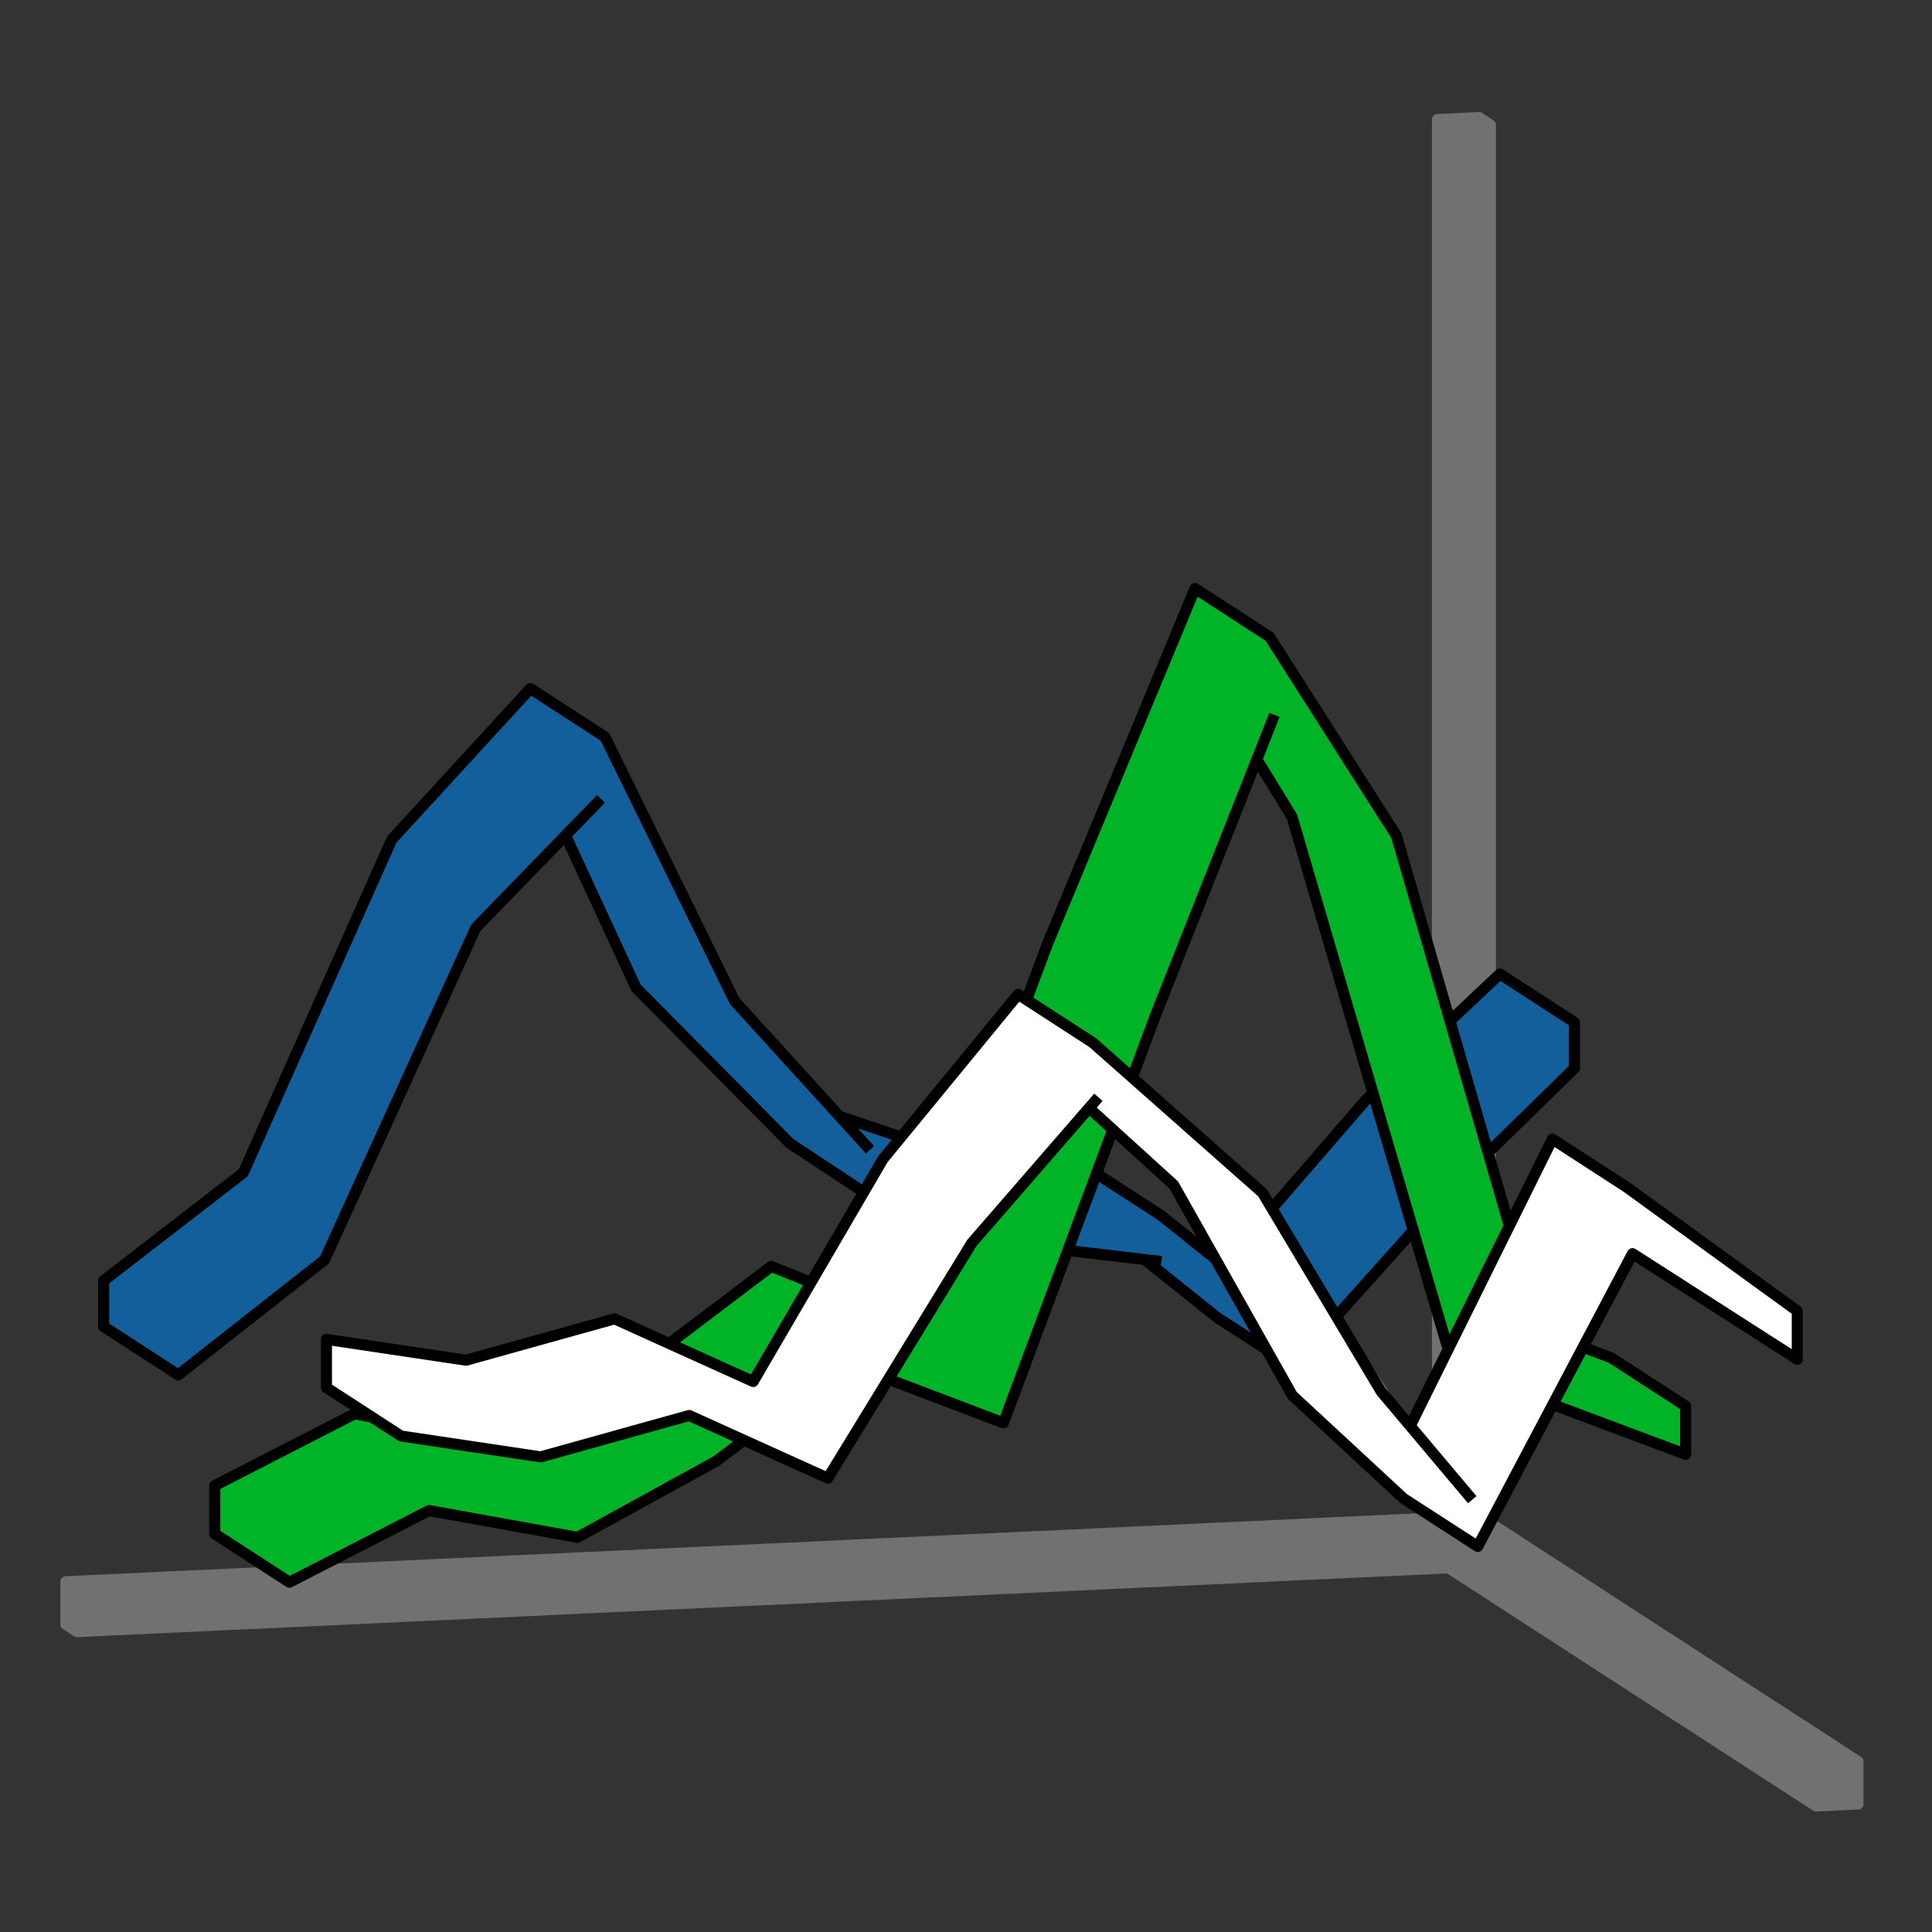
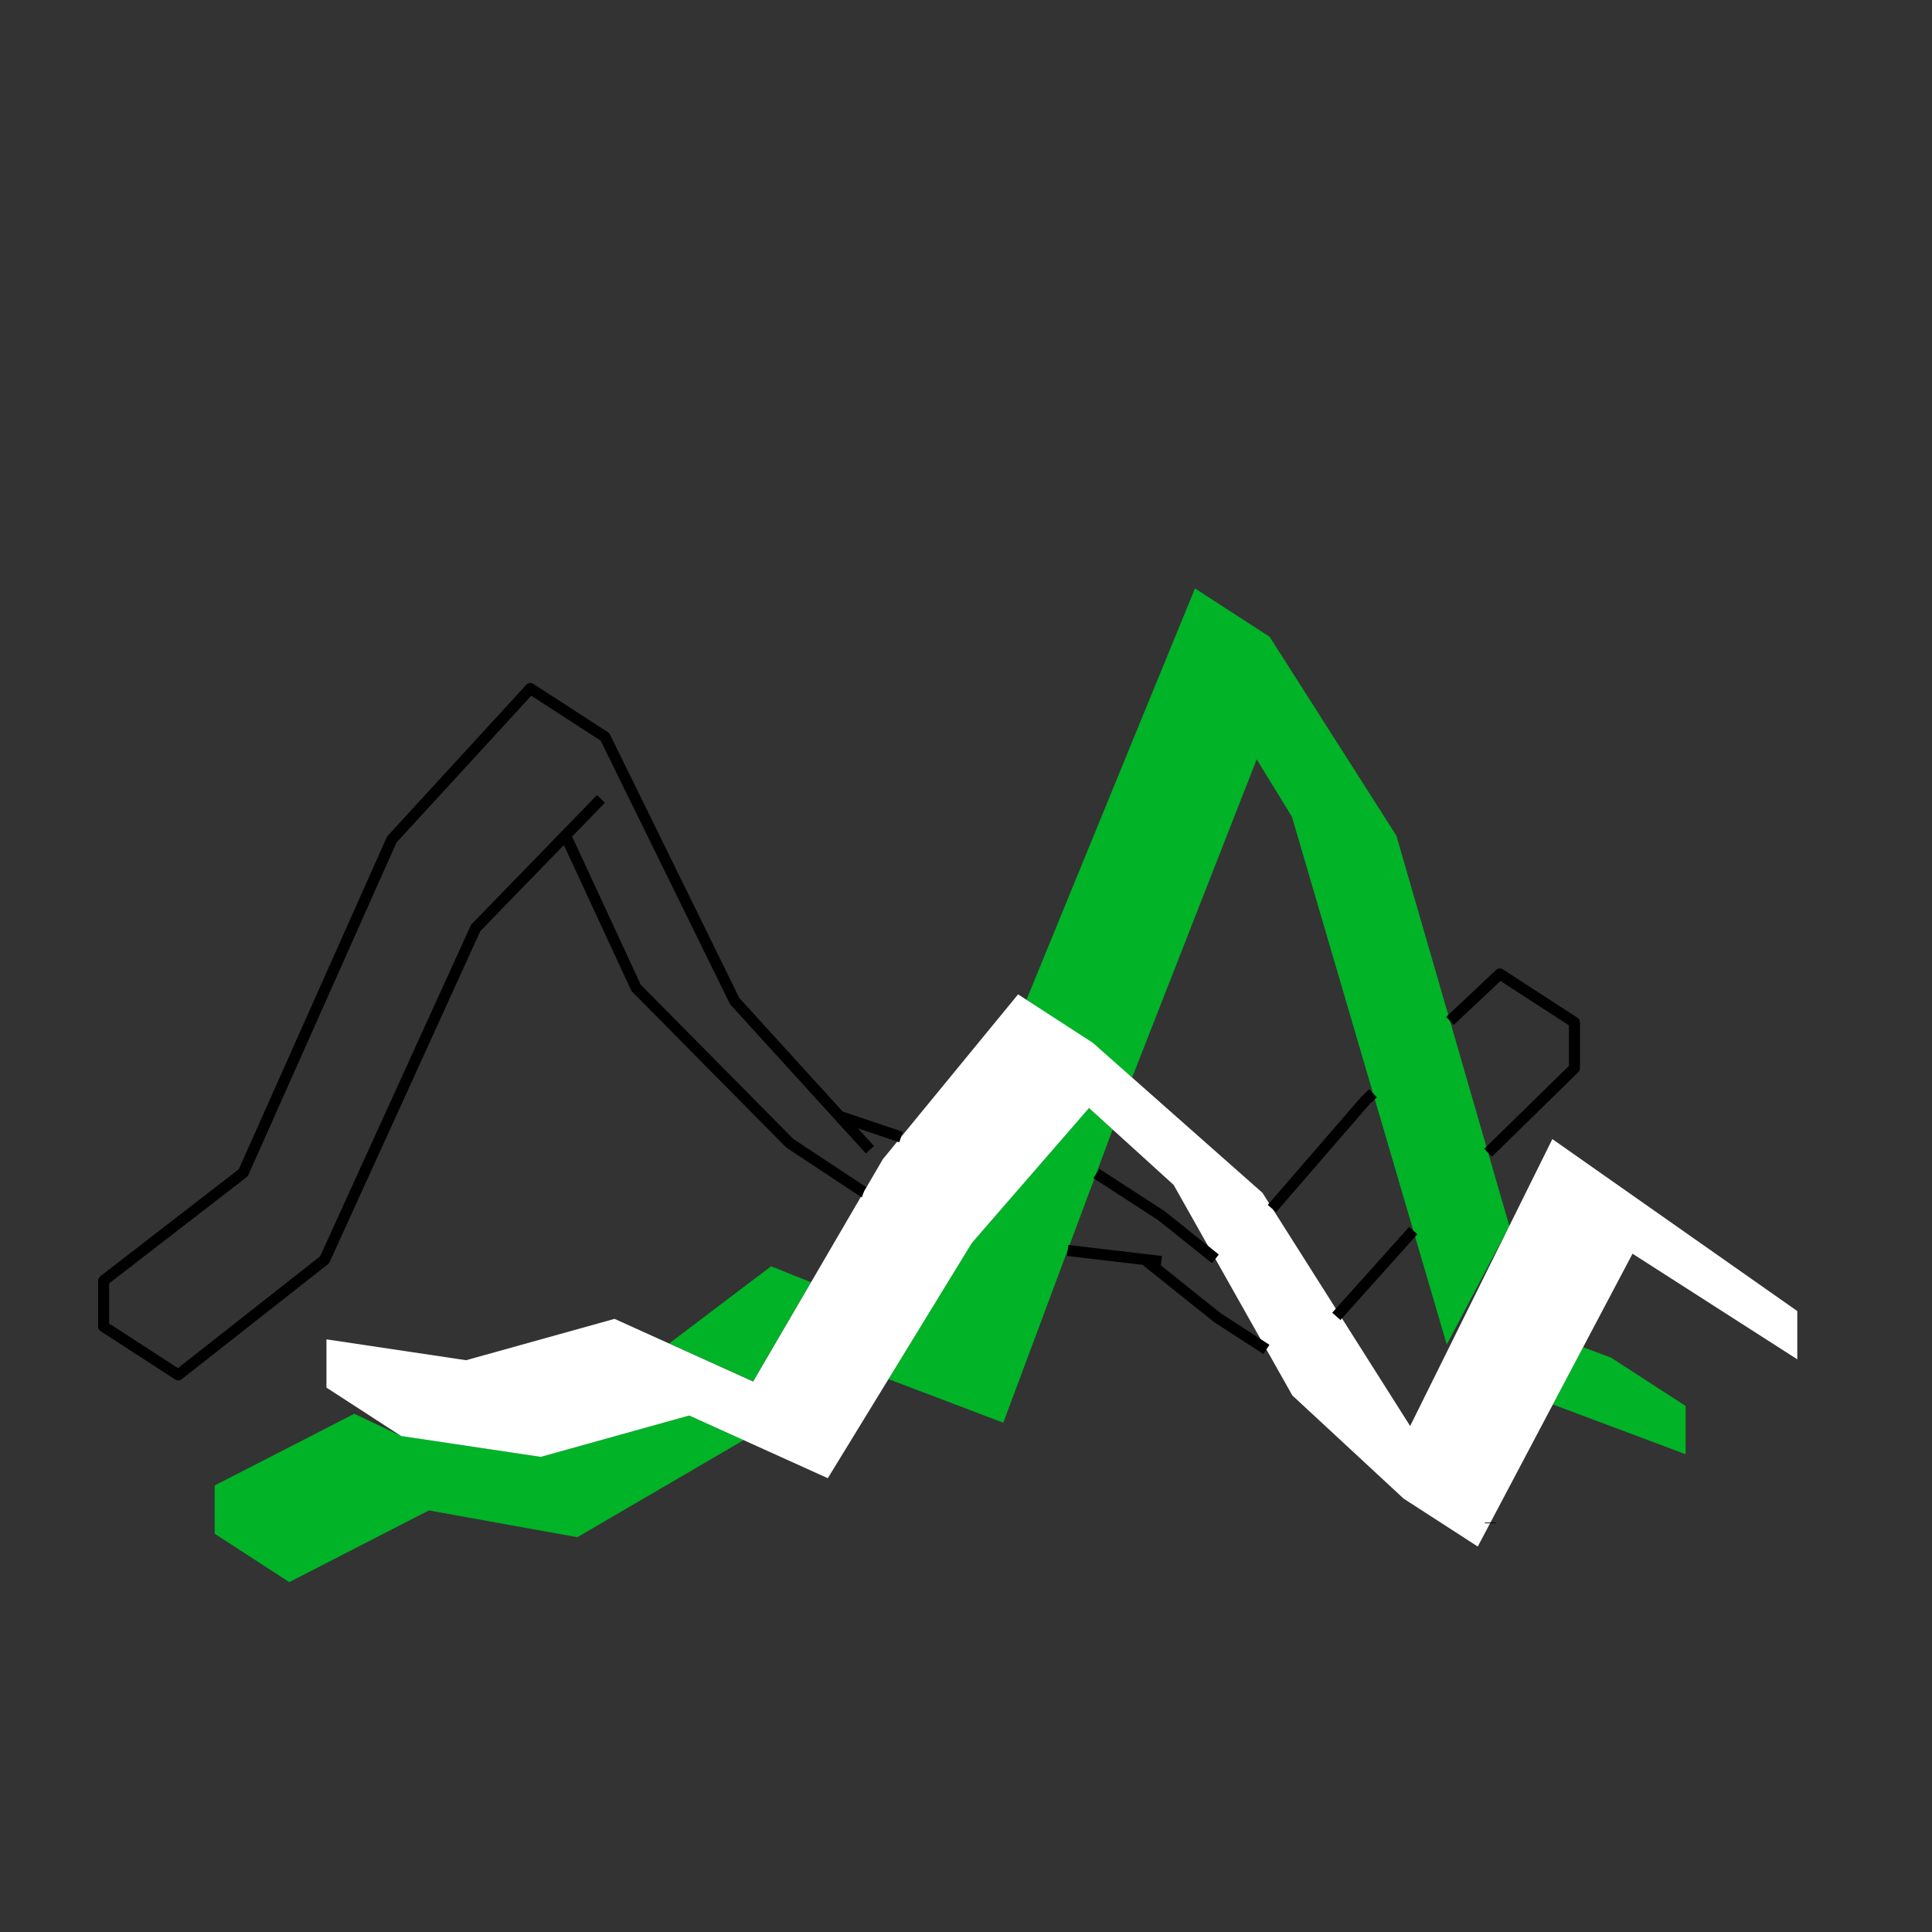
<svg xmlns="http://www.w3.org/2000/svg" xmlns:ns1="http://sodipodi.sourceforge.net/DTD/sodipodi-0.dtd" xmlns:ns2="http://www.inkscape.org/namespaces/inkscape" ns1:docname="Platypus-L-3D-View-DimetricGameSide.svg" ns2:version="0.92.4 (5da689c313, 2019-01-14)" id="svg8" version="1.1" viewBox="0 0 32 32" height="32" width="32">
  <rect x="0" y="0" width="32" height="32" fill="#333333" stroke="none" />
  <defs id="defs2" />
  <ns1:namedview id="base" pagecolor="#ffffff" bordercolor="#666666" borderopacity="1.0" ns2:pageopacity="0.0" ns2:pageshadow="2" ns2:zoom="11.313709" ns2:cx="33.444769" ns2:cy="-5.7776104" ns2:document-units="mm" ns2:current-layer="g3747" showgrid="false" units="px" ns2:window-width="1920" ns2:window-height="1177" ns2:window-x="-8" ns2:window-y="-8" ns2:window-maximized="1" fit-margin-top="0" fit-margin-left="0" fit-margin-right="0" fit-margin-bottom="0" />
  <g style="display:inline" transform="matrix(0.061,0,0,0.061,0.748,0.493)" id="g3747" ns2:label="DimetricGameSide">
    <g id="g3734">
-       <path id="path3566" style="fill:#125f9c;fill-opacity:1;stroke:none;stroke-width:0.033;stroke-miterlimit:4;stroke-dasharray:none;stroke-opacity:1" d="m 371.268,331.58 0.813,-0.677 1.242,0.805 v 0.763 l -1.49,1.369 z m -1.989,4.79 -0.99,-1.564 1.682,-1.917 c 0.201,0.68 0.669,2.283 0.669,2.283 l -1.28,1.428 z m -2.941,-0.634 -1.446,-0.233 0.477,-1.28 1.979,1.419 0.649,1.303 -0.618,-0.326 z m -17.486,1.033 v -0.763 l 2.323,-1.796 2.47,-5.544 2.306,-2.513 1.242,0.805 2.158,4.396 1.744,1.916 1.024,0.345 -0.628,0.912 -1.223,-0.808 -2.558,-2.586 -1.174,-2.535 -1.494,1.538 -2.515,5.523 -2.434,1.914 z" ns2:connector-curvature="0" ns1:nodetypes="cccccccccccccccccccccccccccccccccccc" transform="matrix(16.32,0,0,16.32,-5677.383,-5143.973)" />
-       <path id="path3464" style="color:#000000;font-style:normal;font-variant:normal;font-weight:normal;font-stretch:normal;font-size:medium;line-height:normal;font-family:sans-serif;font-variant-ligatures:normal;font-variant-position:normal;font-variant-caps:normal;font-variant-numeric:normal;font-variant-alternates:normal;font-feature-settings:normal;text-indent:0;text-align:start;text-decoration:none;text-decoration-line:none;text-decoration-style:solid;text-decoration-color:#000000;letter-spacing:normal;word-spacing:normal;text-transform:none;writing-mode:lr-tb;direction:ltr;text-orientation:mixed;dominant-baseline:auto;baseline-shift:baseline;text-anchor:start;white-space:normal;shape-padding:0;clip-rule:nonzero;display:inline;overflow:visible;visibility:visible;opacity:1;isolation:auto;mix-blend-mode:normal;color-interpolation:sRGB;color-interpolation-filters:linearRGB;solid-color:#000000;solid-opacity:1;vector-effect:none;fill:#717171;fill-opacity:1;fill-rule:nonzero;stroke:none;stroke-width:3;stroke-linecap:butt;stroke-linejoin:round;stroke-miterlimit:4;stroke-dasharray:none;stroke-dashoffset:0;stroke-opacity:1;color-rendering:auto;image-rendering:auto;shape-rendering:auto;text-rendering:auto;enable-background:accumulate" d="m 390.924,304.303 v 2.773 h 3 v -2.773 z m -1.621,-281.965 -9.977,0.478 -1.371,0.065 a 1.5,1.5 0 0 0 -1.402,1.498 v 10.009 9.977 10.009 10.009 10.009 9.977 10.009 10.009 10.009 9.977 10.009 10.009 9.977 10.009 10.009 10.009 9.977 10.009 10.009 9.977 10.009 10.009 10.009 2.964 h 0.733 v 0.446 l 1.371,-0.098 3.06,9.722 9.212,-8.638 -0.131,-0.033 c 0.049,-0.011 0.082,-0.723 0.131,-0.829 v 0.86 h 2.996 V 248.807 238.798 228.789 218.78 208.803 198.795 188.786 178.777 168.8 158.791 148.783 138.806 128.797 118.788 108.78 98.803 88.794 78.785 68.776 58.799 48.791 38.782 28.805 25.809 a 1.5,1.5 0 0 0 -0.702,-1.244 l -3.028,-1.976 a 1.5,1.5 0 0 0 -0.86,-0.255 1.5,1.5 0 0 0 -0.033,0 z M 376.553,348.451 v 9.977 5.737 h 2.996 v -5.737 -9.977 z m 0.478,54.188 -10.009,0.447 -9.977,0.478 -9.977,0.446 -10.009,0.478 -9.977,0.478 -9.977,0.447 -10.009,0.478 -9.977,0.446 -10.009,0.478 -9.977,0.478 -9.977,0.446 -10.009,0.478 -9.977,0.447 -10.009,0.478 -9.977,0.447 -9.977,0.478 -10.009,0.478 -9.977,0.446 -9.977,0.478 -10.009,0.446 -9.977,0.478 -10.009,0.478 -9.977,0.446 -9.977,0.478 -10.009,0.446 -9.977,0.478 -10.009,0.446 -9.977,0.478 -9.977,0.478 -10.009,0.446 -4.781,0.224 0.065,1.625 -10.551,0.509 -0.065,-1.625 -9.977,0.447 -10.009,0.478 -9.977,0.447 -10.009,0.478 -9.977,0.446 -6.534,0.318 a 1.5,1.5 0 0 0 -1.402,1.498 v 10.009 1.562 a 1.5,1.5 0 0 0 0.669,1.244 l 3.028,1.976 a 1.5,1.5 0 0 0 0.893,0.255 l 10.009,-0.478 9.977,-0.478 9.977,-0.447 10.009,-0.478 9.977,-0.447 10.009,-0.478 9.977,-0.446 9.977,-0.478 10.009,-0.478 9.977,-0.447 9.977,-0.478 10.009,-0.446 9.977,-0.478 10.009,-0.478 9.977,-0.446 9.977,-0.478 10.009,-0.447 9.977,-0.478 10.009,-0.447 9.977,-0.478 9.977,-0.478 10.009,-0.446 9.977,-0.478 9.977,-0.446 10.009,-0.478 9.977,-0.446 10.009,-0.478 9.977,-0.478 9.977,-0.446 10.009,-0.478 9.977,-0.446 10.009,-0.478 9.977,-0.478 9.977,-0.446 10.009,-0.478 9.977,-0.446 12.335,-0.574 8.001,5.164 8.383,5.451 8.383,5.419 8.415,5.451 8.383,5.451 8.383,5.419 8.383,5.451 8.415,5.419 8.383,5.451 8.383,5.451 8.383,5.419 7.491,4.845 a 1.5,1.5 0 0 0 0.893,0.255 l 9.977,-0.478 1.371,-0.065 a 1.5,1.5 0 0 0 1.435,-1.498 v -9.977 -1.593 a 1.5,1.5 0 0 0 -0.702,-1.244 l -8.383,-5.451 -8.383,-5.419 -8.415,-5.451 -8.383,-5.419 -8.383,-5.451 -8.383,-5.451 -8.415,-5.419 -8.383,-5.451 -8.383,-5.451 -8.415,-5.419 -8.383,-5.451 -7.491,-4.845 -0.796,1.275 h -0.033 l -15.3,-1.307 z" ns2:connector-curvature="0" />
      <path id="path3576" transform="matrix(16.32,0,0,16.32,-5677.383,-5143.973)" style="fill:#00b327;fill-opacity:1;stroke:none;stroke-width:0.033;stroke-miterlimit:4;stroke-dasharray:none;stroke-opacity:1" d="m 372.962,338.066 0.504,-0.953 0.464,0.173 1.242,0.805 v 0.803 z m -4.34,-9.779 -0.586,-0.954 -2.072,5.293 -1.758,-1.294 2.803,-6.843 1.242,0.805 2.109,3.309 1.879,6.493 -1.041,1.974 z m -6.714,9.357 1.388,-2.267 1.949,-2.245 0.395,0.359 -1.82,4.879 z m -3.647,-0.593 1.696,-1.284 0.662,0.266 -0.962,1.649 z m -7.562,3.166 v -0.803 l 2.323,-1.193 0.777,0.368 2.323,0.347 2.47,-0.688 0.909,0.411 -2.768,1.616 -2.47,-0.446 -2.323,1.193 z" ns2:connector-curvature="0" ns1:nodetypes="cccccccccccccccccccccccccccccccccccccc" />
-       <path id="path3430" style="display:inline;fill:none;stroke:#000000;stroke-width:3;stroke-linecap:butt;stroke-linejoin:round;stroke-opacity:1" d="m 88.687,376.675 -4.717,-0.852 -8.897,4.567 -8.896,4.567 -8.897,4.566 -8.896,4.567 -2.333,1.197 v 10 3.113 l 8.392,5.438 7.635,4.948 3.039,1.97 1.196,0.775 1.779,-0.913 4.523,-2.322 8.896,-4.566 8.897,-4.567 8.896,-4.567 4.928,-2.529 9.841,1.777 9.841,1.776 9.841,1.777 9.84,1.777 0.954,0.172 8.765,-4.814 8.765,-4.815 8.764,-4.814 8.765,-4.814 2.575,-1.414 7.536,-5.705 m 18.235,-42.854 -9.278,-3.731 -1.532,-0.617 -7.973,6.036 -7.973,6.035 -7.974,6.036 -3.767,2.852 m 59.514,9.678 9.348,3.551 9.348,3.552 9.348,3.551 3.177,1.207 3.494,-9.37 3.495,-9.369 3.495,-9.37 3.494,-9.369 3.482,-9.334 3.495,-9.37 0.346,-0.928 0.608,-1.63 3.226,-8.649 0.115,-0.309 3.495,-9.37 0.957,-2.565 m 107.657,26.169 -2.78,-9.606 -2.348,-8.119 -0.626,-2.162 -2.414,-8.343 -0.617,-2.133 -2.779,-9.606 -1.622,-5.606 -2.779,-9.606 -0.142,-0.493 -0.364,-1.258 -2.779,-9.606 -0.261,-0.899 -2.779,-9.606 -2.779,-9.606 -2.779,-9.606 -2.811,-9.715 -5.375,-8.433 -5.375,-8.432 -5.375,-8.433 -5.375,-8.433 -5.375,-8.432 -5.375,-8.433 -2.171,-3.405 -8.391,-5.438 -8.392,-5.439 -3.479,-2.254 -3.834,9.236 -3.834,9.235 -3.834,9.236 -3.834,9.236 -3.834,9.236 -3.834,9.235 -3.834,9.236 -3.834,9.236 -3.835,9.236 -3.834,9.236 -1.701,4.098 -3.504,9.367 -2.191,5.857 m 62.512,-65.263 5.23,8.523 4.327,7.051 2.813,9.596 2.813,9.596 2.813,9.597 2.813,9.596 2.813,9.596 2.813,9.596 2.813,9.596 2.324,7.926 1.204,4.109 1.925,6.567 1.971,6.722 2.804,9.566 2.813,9.596 0.205,0.698 2.813,9.596 2.813,9.597 0.936,3.194 2.518,8.589 0.522,0.337 0.255,0.165 m 28.029,15.755 9.363,3.511 9.363,3.511 9.364,3.511 7.968,2.988 v -10 -3.112 l -8.391,-5.439 -8.392,-5.438 -3.479,-2.254 -7.578,-2.828 m -122.418,-73.229 3.495,-9.37 2.77,-7.425 3.681,-9.298 3.682,-9.297 3.681,-9.298 3.682,-9.298 3.681,-9.297 3.682,-9.298 3.681,-9.297 1.785,-4.507 3.681,-9.298 1.104,-2.786" ns2:connector-curvature="0" />
      <path style="fill:#ffffff;fill-opacity:1;stroke:none;stroke-width:0.033;stroke-miterlimit:4;stroke-dasharray:none;stroke-opacity:1" d="m 368.629,337.916 -1.975,-3.503 -1.408,-1.279 -1.949,2.245 -2.397,3.914 -2.306,-1.043 -2.47,0.688 -2.323,-0.347 -1.242,-0.805 v -0.803 l 2.323,0.347 2.47,-0.688 2.306,1.043 2.158,-3.7 2.25,-2.742 1.242,0.805 2.824,2.497 2.457,3.88 2.366,-4.774 4.075,2.861 v 0.803 l -2.741,-1.757 -2.575,4.872 -1.233,-0.797 z" id="path3578" ns2:connector-curvature="0" transform="matrix(16.32,0,0,16.32,-5677.383,-5143.973)" ns1:nodetypes="ccccccccccccccccccccccccc" />
-       <path id="path3452" style="display:inline;fill:none;stroke:#000000;stroke-width:3;stroke-linecap:butt;stroke-linejoin:round;stroke-opacity:1" d="m 387.495,399.119 -6.415,-7.619 -3.04,-3.609 -2.085,-2.478 -5.312,-6.308 -6.441,-7.65 -1.4,-1.662 -5.128,-8.585 -5.127,-8.585 -1.958,-3.277 -4.572,-7.655 -5.128,-8.585 -3.109,-5.204 -4.678,-7.833 -2.559,-4.284 -7.492,-6.625 -7.491,-6.624 -7.491,-6.624 -7.492,-6.624 -5.413,-4.786 -7.491,-6.624 -1.089,-0.964 -2.122,-1.876 -8.392,-5.438 -0.332,-0.216 -8.392,-5.438 -0.874,-0.566 -2.272,-1.473 -6.345,7.73 -6.344,7.729 -6.345,7.73 -6.344,7.729 -6.427,7.83 -4.048,4.932 -0.872,1.062 -2.218,3.803 -2.989,5.124 -5.038,8.638 -5.039,8.638 -4.237,7.264 -1.125,1.929 -5.018,8.603 -0.532,0.912 -5.039,8.638 -3.988,6.837 -9.112,-4.12 -2.839,-1.284 -9.112,-4.121 -1.732,-0.783 -9.112,-4.121 -5.727,-2.59 -9.633,2.684 -9.633,2.685 -9.633,2.684 -9.633,2.685 -1.785,0.497 -9.891,-1.477 -9.89,-1.477 -9.89,-1.477 -8.248,-1.232 v 10 3.112 l 8.392,5.439 3.913,2.536 7.957,5.157 9.89,1.477 9.891,1.477 9.89,1.477 3.702,0.553 4.546,0.679 9.633,-2.685 1.733,-0.483 9.633,-2.684 9.633,-2.685 1.395,-0.389 8.29,-2.31 3.309,1.497 9.112,4.12 2.418,1.094 9.112,4.121 9.111,4.12 4.572,2.068 5.222,-8.528 5.223,-8.528 5.222,-8.528 0.79,-1.29 2.72,-4.442 3.596,-5.872 2.031,-3.317 5.223,-8.528 5.222,-8.528 3.866,-6.313 2.421,-2.788 0.456,-0.525 1.044,-1.202 5.345,-6.155 1.458,-1.679 0.116,-0.133 6.557,-7.551 1.68,-1.935 6.557,-7.551 1.278,-1.471 4.901,-5.644 2.541,-2.926 m -2.541,2.926 6.452,5.862 7.401,6.724 7.402,6.724 1.725,1.568 4.911,8.712 4.91,8.711 1.499,2.66 1.395,2.476 1.411,2.503 2.911,5.164 4.91,8.711 2.156,3.826 1.08,1.916 4.91,8.711 2.134,3.786 7.337,6.795 7.336,6.795 7.337,6.795 7.337,6.795 0.876,0.811 8.224,5.313 0.944,0.61 1.52,0.982 0.585,0.377 0.935,0.605 2.632,1.7 1.733,1.12 1.306,0.844 1.743,1.125 0.504,0.326 0.189,-0.358 0.06,-0.113 0.825,-1.561 0.831,-1.573 1.445,-2.734 0.075,-0.142 4.672,-8.841 4.672,-8.841 4.673,-8.841 2.924,-5.533 2.43,-4.599 3.329,-6.299 2.459,-4.652 4.672,-8.842 4.672,-8.841 4.089,-7.737 8.419,5.397 8.419,5.396 8.419,5.397 8.419,5.396 8.418,5.397 2.644,1.695 v -10 -3.112 l -8.093,-5.873 -8.094,-5.873 -8.093,-5.874 -8.094,-5.873 -8.094,-5.873 -5.773,-4.189 -8.392,-5.438 -8.392,-5.439 -3.478,-2.254 -4.44,8.96 -4.44,8.961 -2.819,5.69 -4.44,8.96 -0.688,1.389 -1.233,2.488 -1.807,3.645 -2.227,4.495 -4.44,8.96 -1.292,2.608 -0.089,0.179 -0.255,0.516 -3.04,6.134 -4.44,8.96 -2.957,5.969" ns2:connector-curvature="0" />
      <path id="path3460" style="display:inline;fill:none;stroke:#000000;stroke-width:3;stroke-linecap:butt;stroke-linejoin:round;stroke-opacity:1" d="m 350.589,349.346 6.676,-7.446 6.675,-7.445 6.676,-7.446 0.862,-0.961 m -93.826,5.406 9.931,1.167 9.932,1.168 1.038,0.122 4.515,0.531 m -70.673,-33.787 -9.475,-3.196 -7.232,-2.439 m 8.268,9.085 -6.731,-7.396 -1.537,-1.689 -6.731,-7.396 -6.73,-7.396 -6.731,-7.396 -6.73,-7.396 -1.535,-1.687 -4.407,-8.977 -4.407,-8.976 -4.407,-8.977 -4.407,-8.976 -4.407,-8.977 -4.407,-8.977 -4.407,-8.976 -4.374,-8.91 -8.392,-5.439 -8.392,-5.438 -3.479,-2.255 -6.761,7.368 -6.761,7.368 -6.762,7.368 -6.761,7.367 -6.762,7.368 -3.827,4.171 -4.07,9.134 -4.071,9.134 -4.07,9.134 -4.07,9.134 -4.071,9.134 -4.07,9.134 -4.07,9.135 -4.071,9.134 -4.07,9.134 -3.684,8.266 -7.912,6.115 -7.913,6.115 -7.912,6.115 -7.913,6.115 -6.269,4.845 v 10 2.451 c 7.484,4.85 20.263,13.132 20.263,13.132 l 7.861,-6.181 7.861,-6.18 7.862,-6.181 7.861,-6.181 7.861,-6.18 0.422,-0.332 4.144,-9.101 4.144,-9.101 4.144,-9.101 4.144,-9.101 4.144,-9.101 4.143,-9.101 4.144,-9.101 4.144,-9.101 4.144,-9.101 3.747,-8.229 6.966,-7.174 6.966,-7.175 6.967,-7.174 3.481,-3.585 6.669,-6.868 2.964,-3.052 m -9.633,9.92 4.203,9.075 4.202,9.074 4.202,9.074 4.203,9.074 2.352,5.078 7.031,7.111 7.032,7.11 7.031,7.11 7.032,7.111 7.031,7.11 6.585,6.659 8.343,5.514 8.343,5.513 3.267,2.159 0.123,0.043 m 138.288,-26.786 -2.094,1.971 -6.544,7.562 -6.543,7.562 -6.543,7.562 -5.73,6.622 m -34.549,13.842 7.808,6.248 7.808,6.247 4.087,3.271 8.392,5.438 4.957,3.213 m -13.863,-24.596 -7.808,-6.247 -6.866,-5.495 -8.392,-5.438 -8.392,-5.438 -0.842,-0.546 m 106.355,-5.653 0.626,-0.612 7.146,-6.995 7.147,-6.994 7.147,-6.995 1.384,-1.355 v -10 -2.451 l -8.392,-5.438 -8.392,-5.439 -3.478,-2.254 -2.562,2.412 -3.04,2.861 -7.281,6.854 -0.658,0.619" ns2:connector-curvature="0" ns1:nodetypes="ccccccccccccccccccccccccccccccccccccccccccccccccccccccccccccccccccccccccccccccccccccccccccccccccccccccccccccccccccccccccccccccc" />
      <path style="fill:none;stroke:#000000;stroke-width:3;stroke-linecap:butt;stroke-linejoin:round;stroke-opacity:1" ns2:connector-curvature="0" d="m 392.423,405.527 v -0.19" id="path3466" />
    </g>
  </g>
</svg>